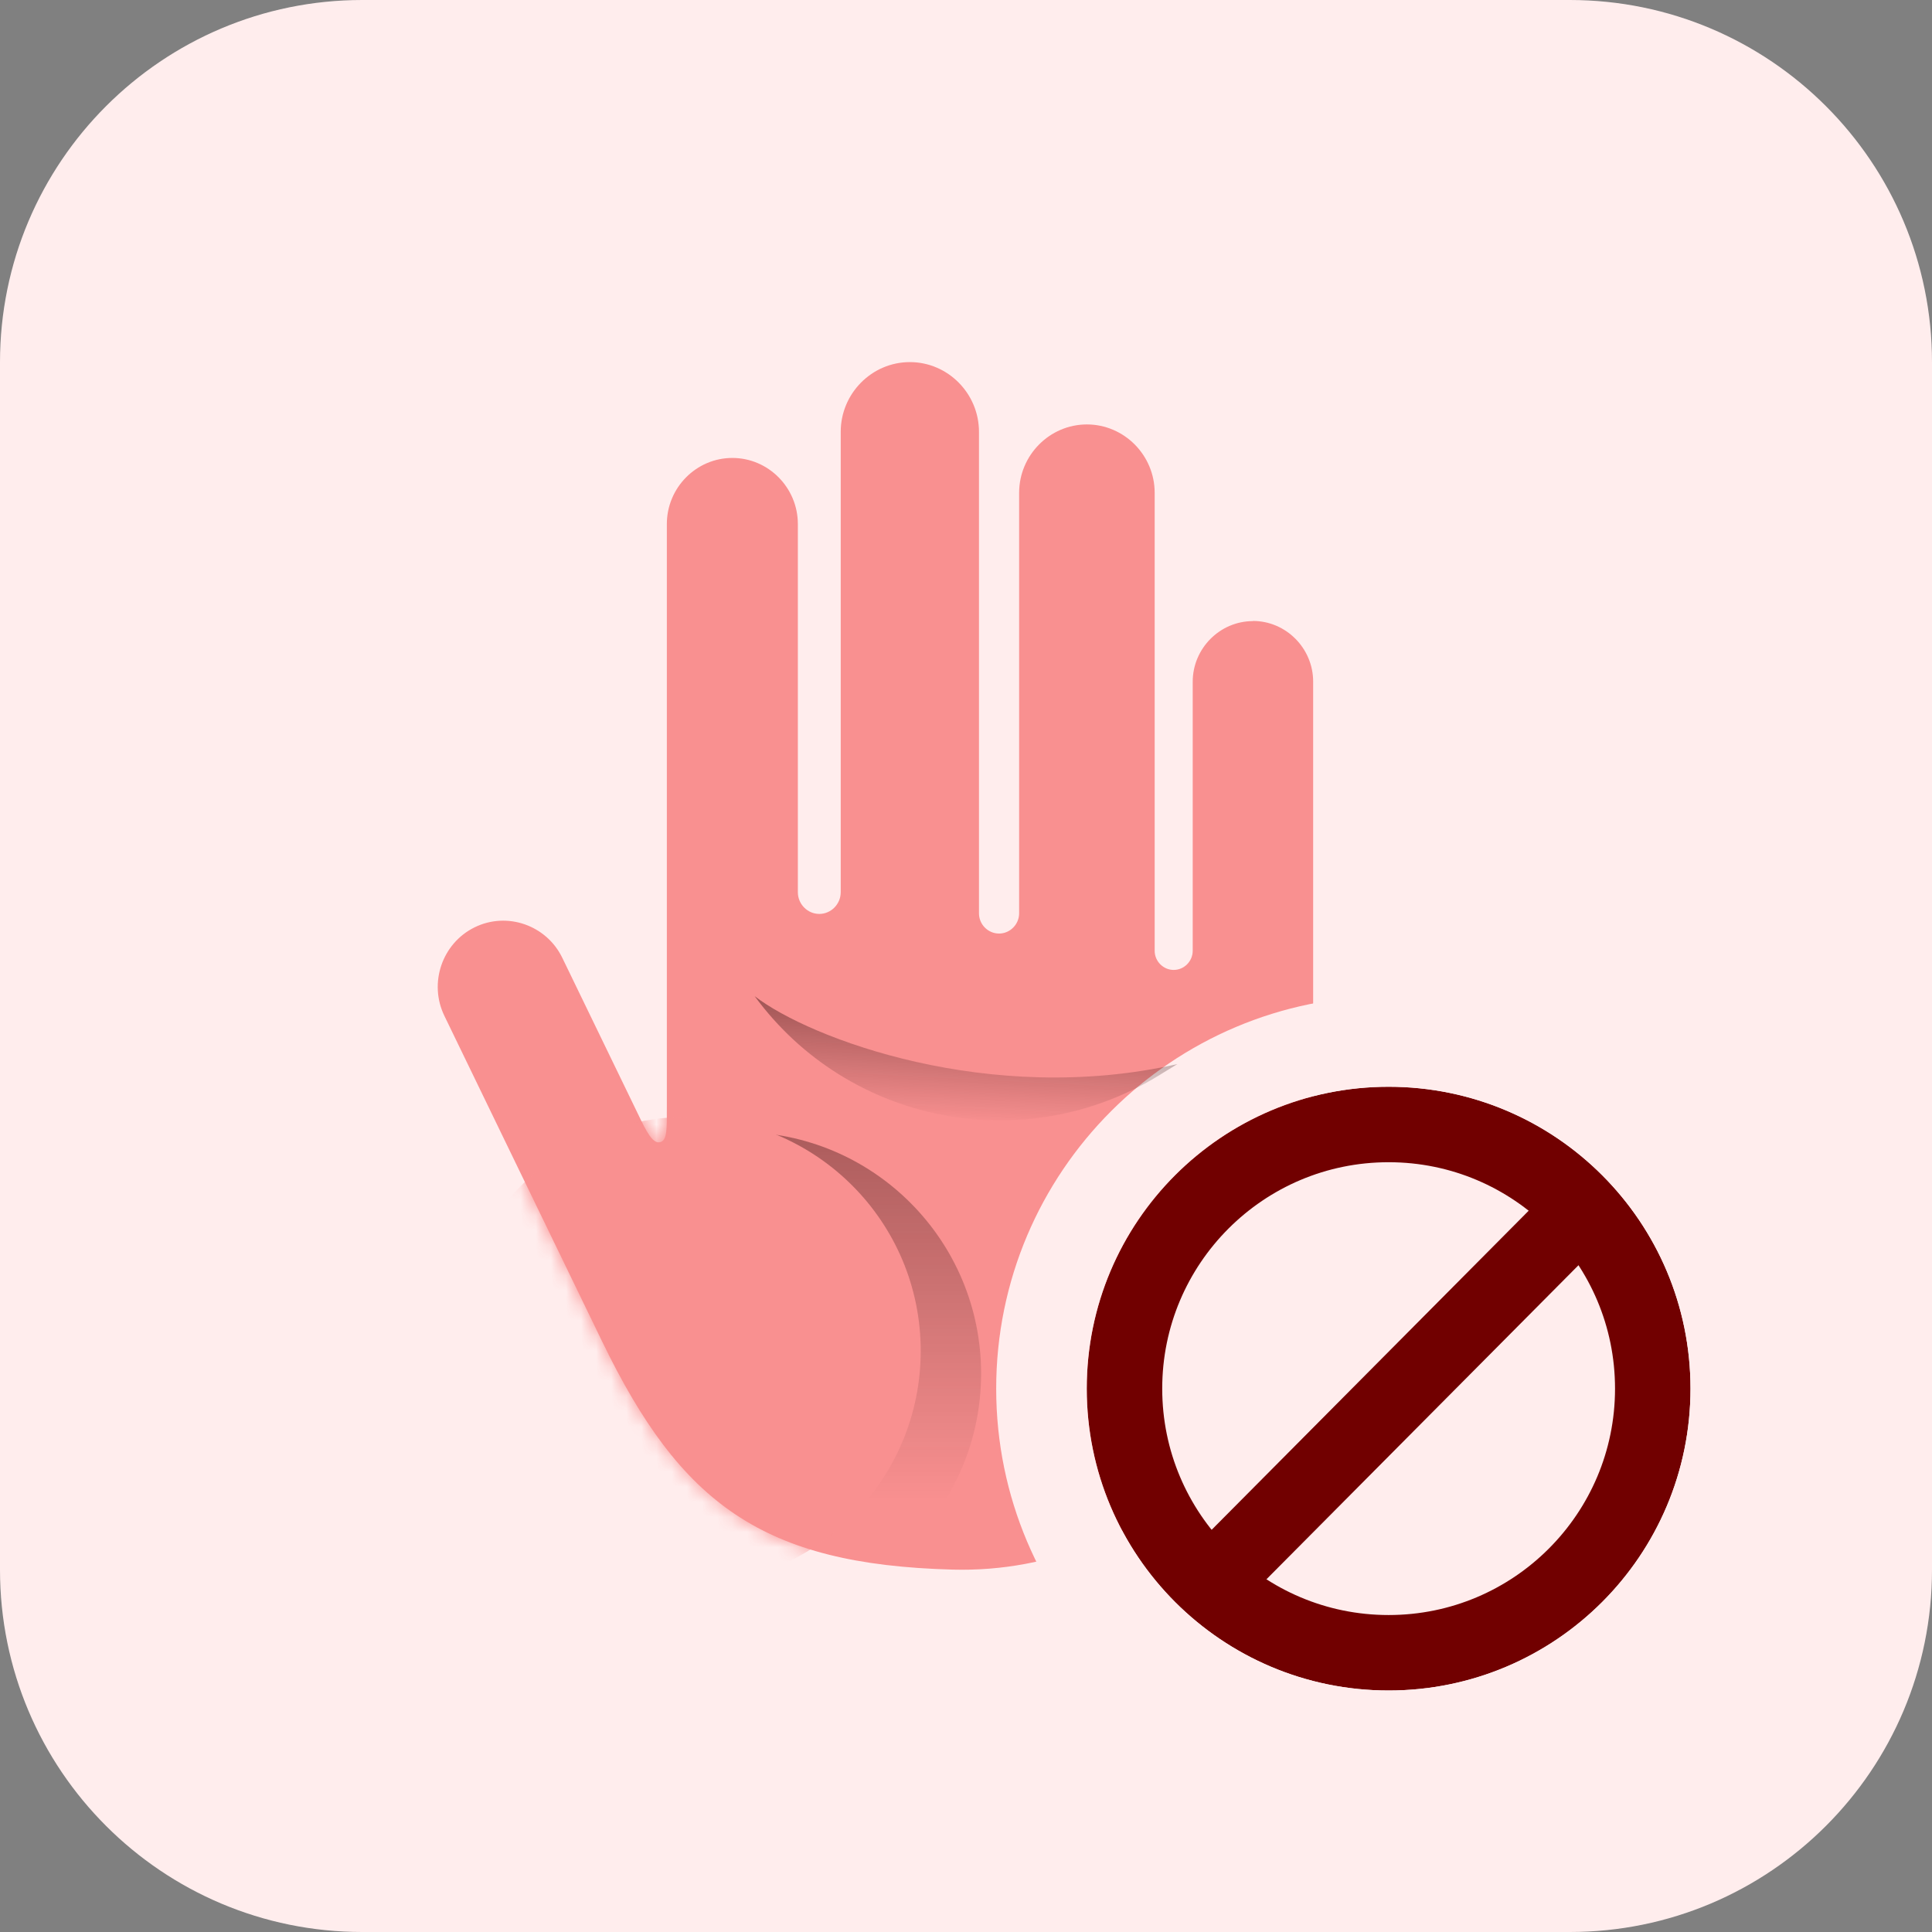
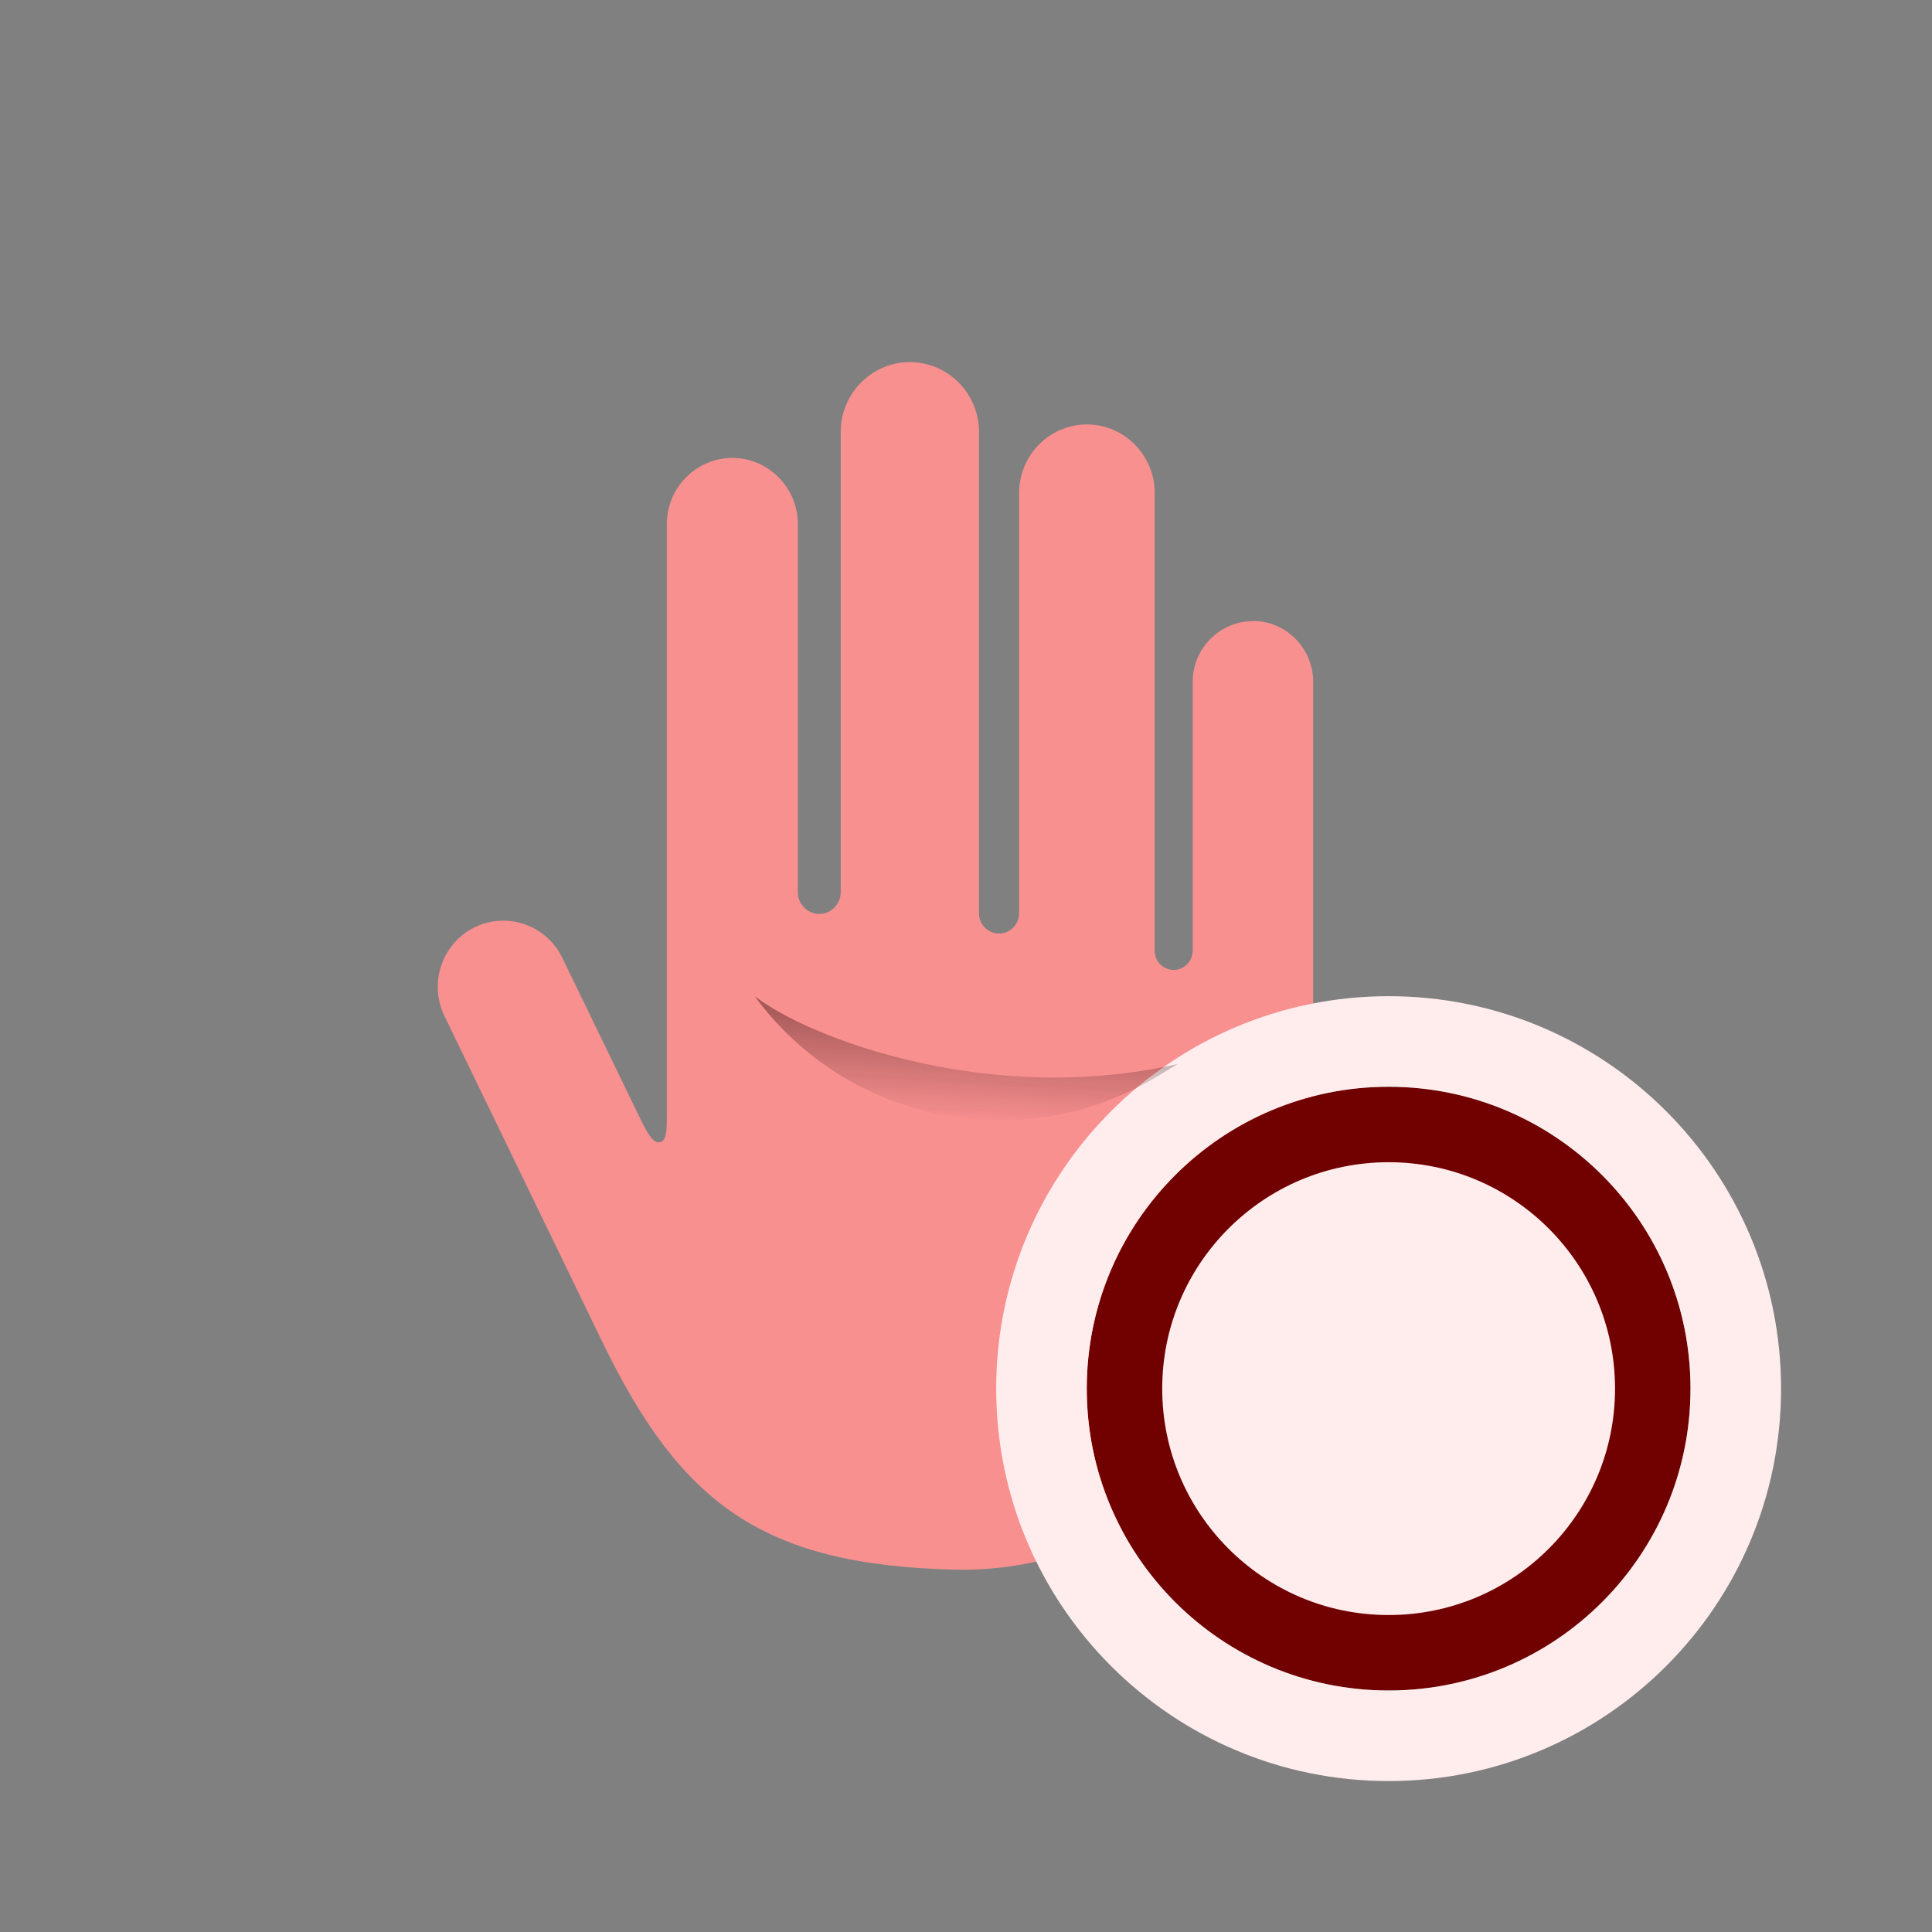
<svg xmlns="http://www.w3.org/2000/svg" id="Layer_2" viewBox="0 0 128 128">
  <rect x="0" y="0" width="128" height="128" fill="#808080" stroke="none" />
  <defs>
    <style>.cls-1{mask:url(#mask);}.cls-2,.cls-3{fill:#ffeded;}.cls-4{fill:url(#linear-gradient-2);}.cls-5{fill:url(#linear-gradient);}.cls-3{stroke:#710000;stroke-width:5px;}.cls-6{fill-rule:evenodd;}.cls-6,.cls-7{fill:#f99090;}.cls-8{fill:#710000;}</style>
    <mask id="mask" x="29" y="24" width="58" height="83" maskUnits="userSpaceOnUse">
      <g id="mask4_2393_847">
-         <path class="cls-6" d="M83.01,41.15c-2.19,0-3.99,1.81-3.99,4.02v17.82c0,.7-.57,1.27-1.26,1.27s-1.26-.57-1.26-1.27v-30.34c0-2.49-2.02-4.53-4.49-4.53s-4.49,2.04-4.49,4.53v27.86c0,.73-.6,1.34-1.33,1.34s-1.33-.6-1.33-1.34v-31.9c0-2.54-2.06-4.62-4.58-4.62h0c-2.52,0-4.58,2.08-4.58,4.62v30.5c0,.79-.64,1.44-1.42,1.44s-1.42-.65-1.42-1.44v-24.39c0-2.41-1.95-4.38-4.34-4.38s-4.34,1.97-4.34,4.38v38.61c0,1.46.03,2.22-.44,2.34-.5.14-.94-.76-1.44-1.8l-5.05-10.42c-1.05-2.16-3.66-3.07-5.81-2.01-2.15,1.06-3.05,3.69-2,5.86l10.45,21.57c5.21,10.76,10.62,14.78,23.21,15.12,13.2.36,23.9-10.53,23.9-24.01v-34.82c0-2.21-1.8-4.02-3.99-4.02Z" />
-       </g>
+         </g>
    </mask>
    <linearGradient id="linear-gradient" x1="49" y1="544.5" x2="49" y2="603" gradientTransform="translate(0 -496)" gradientUnits="userSpaceOnUse">
      <stop offset="0" stop-color="#2f0909" stop-opacity=".8" />
      <stop offset=".87" stop-color="#2f0909" stop-opacity="0" />
    </linearGradient>
    <linearGradient id="linear-gradient-2" x1="64.4" y1="556.52" x2="63.4" y2="576.02" gradientTransform="translate(0 -496)" gradientUnits="userSpaceOnUse">
      <stop offset="0" stop-color="#2f0909" stop-opacity=".8" />
      <stop offset=".71" stop-color="#2f0909" stop-opacity="0" />
    </linearGradient>
  </defs>
  <g id="Layer_1-2">
-     <path class="cls-2" d="M24,0h80c13.25,0,24,10.74,24,24v80c0,13.26-10.74,24-24,24H24c-13.26,0-24-10.74-24-24V24C0,10.74,10.75,0,24,0Z" />
    <path class="cls-6" d="M83.01,41.15c-2.19,0-3.99,1.81-3.99,4.02v17.82c0,.7-.57,1.27-1.26,1.27s-1.26-.57-1.26-1.27v-30.34c0-2.49-2.02-4.53-4.49-4.53s-4.49,2.04-4.49,4.53v27.86c0,.73-.6,1.34-1.33,1.34s-1.33-.6-1.33-1.34v-31.9c0-2.54-2.06-4.62-4.58-4.62h0c-2.52,0-4.58,2.08-4.58,4.62v30.5c0,.79-.64,1.44-1.42,1.44s-1.42-.65-1.42-1.44v-24.39c0-2.41-1.95-4.38-4.34-4.38s-4.34,1.97-4.34,4.38v38.61c0,1.46.03,2.22-.44,2.34-.5.14-.94-.76-1.44-1.8l-5.05-10.42c-1.05-2.16-3.66-3.07-5.81-2.01-2.15,1.06-3.05,3.69-2,5.86l10.45,21.57c5.21,10.76,10.62,14.78,23.21,15.12,13.2.36,23.9-10.53,23.9-24.01v-34.82c0-2.21-1.8-4.02-3.99-4.02Z" />
    <g class="cls-1">
      <circle class="cls-5" cx="49" cy="91" r="16" />
      <circle class="cls-7" cx="45.5" cy="89.5" r="15.5" />
    </g>
    <path class="cls-3" d="M92,74.5c9.67,0,17.5,7.84,17.5,17.5s-7.83,17.5-17.5,17.5-17.5-7.84-17.5-17.5,7.83-17.5,17.5-17.5Z" />
    <path class="cls-2" d="M112,92c0-11.05-8.95-20-20-20s-20,8.95-20,20,8.95,20,20,20,20-8.95,20-20ZM118,92c0,14.36-11.64,26-26,26s-26-11.64-26-26,11.64-26,26-26,26,11.64,26,26Z" />
-     <path class="cls-8" d="M106.57,81.81l.14-.15c.62-.8.44-2.1-.46-2.99-.9-.89-2.19-1.07-2.99-.44l-.15.14-24.67,24.83-.14.15c-.62.8-.44,2.1.46,2.99.96.95,2.36,1.09,3.14.31l24.67-24.83Z" />
    <path class="cls-4" d="M78,70.5c-12.4,2.8-24.33-1.67-28-4.5,6.21,8.47,17.89,10.74,26.83,5.22l1.17-.72Z" />
  </g>
</svg>